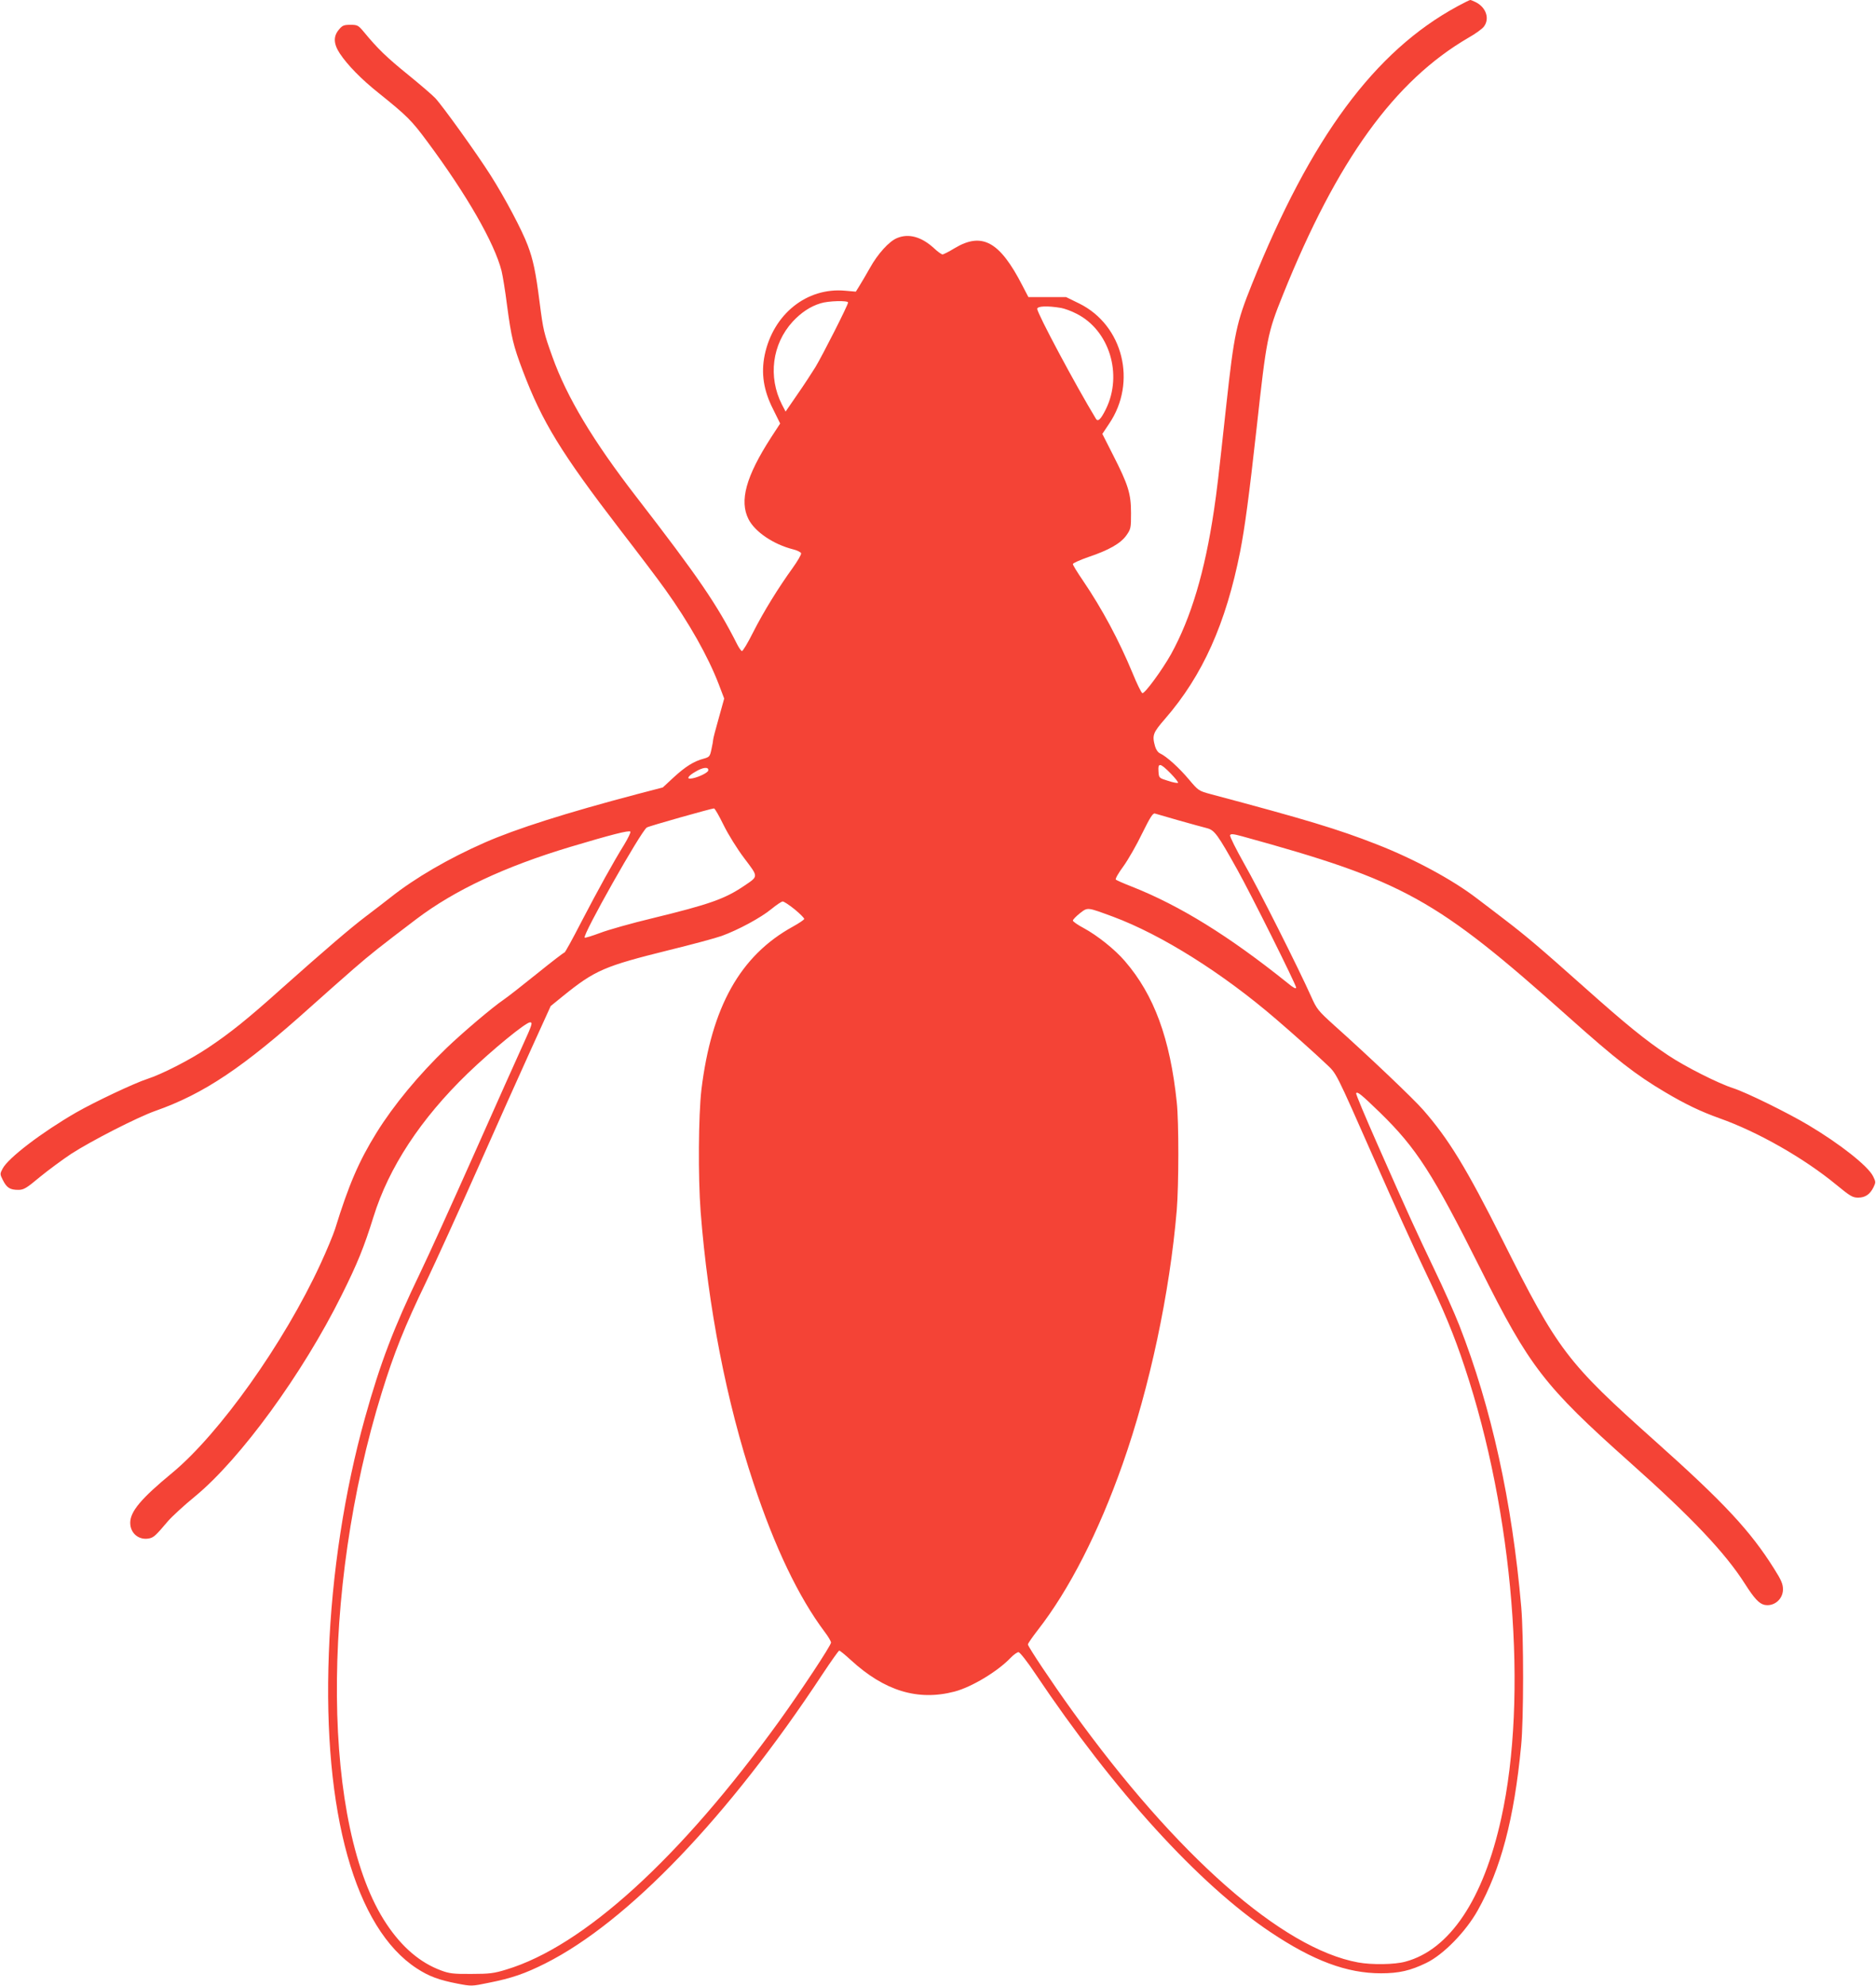
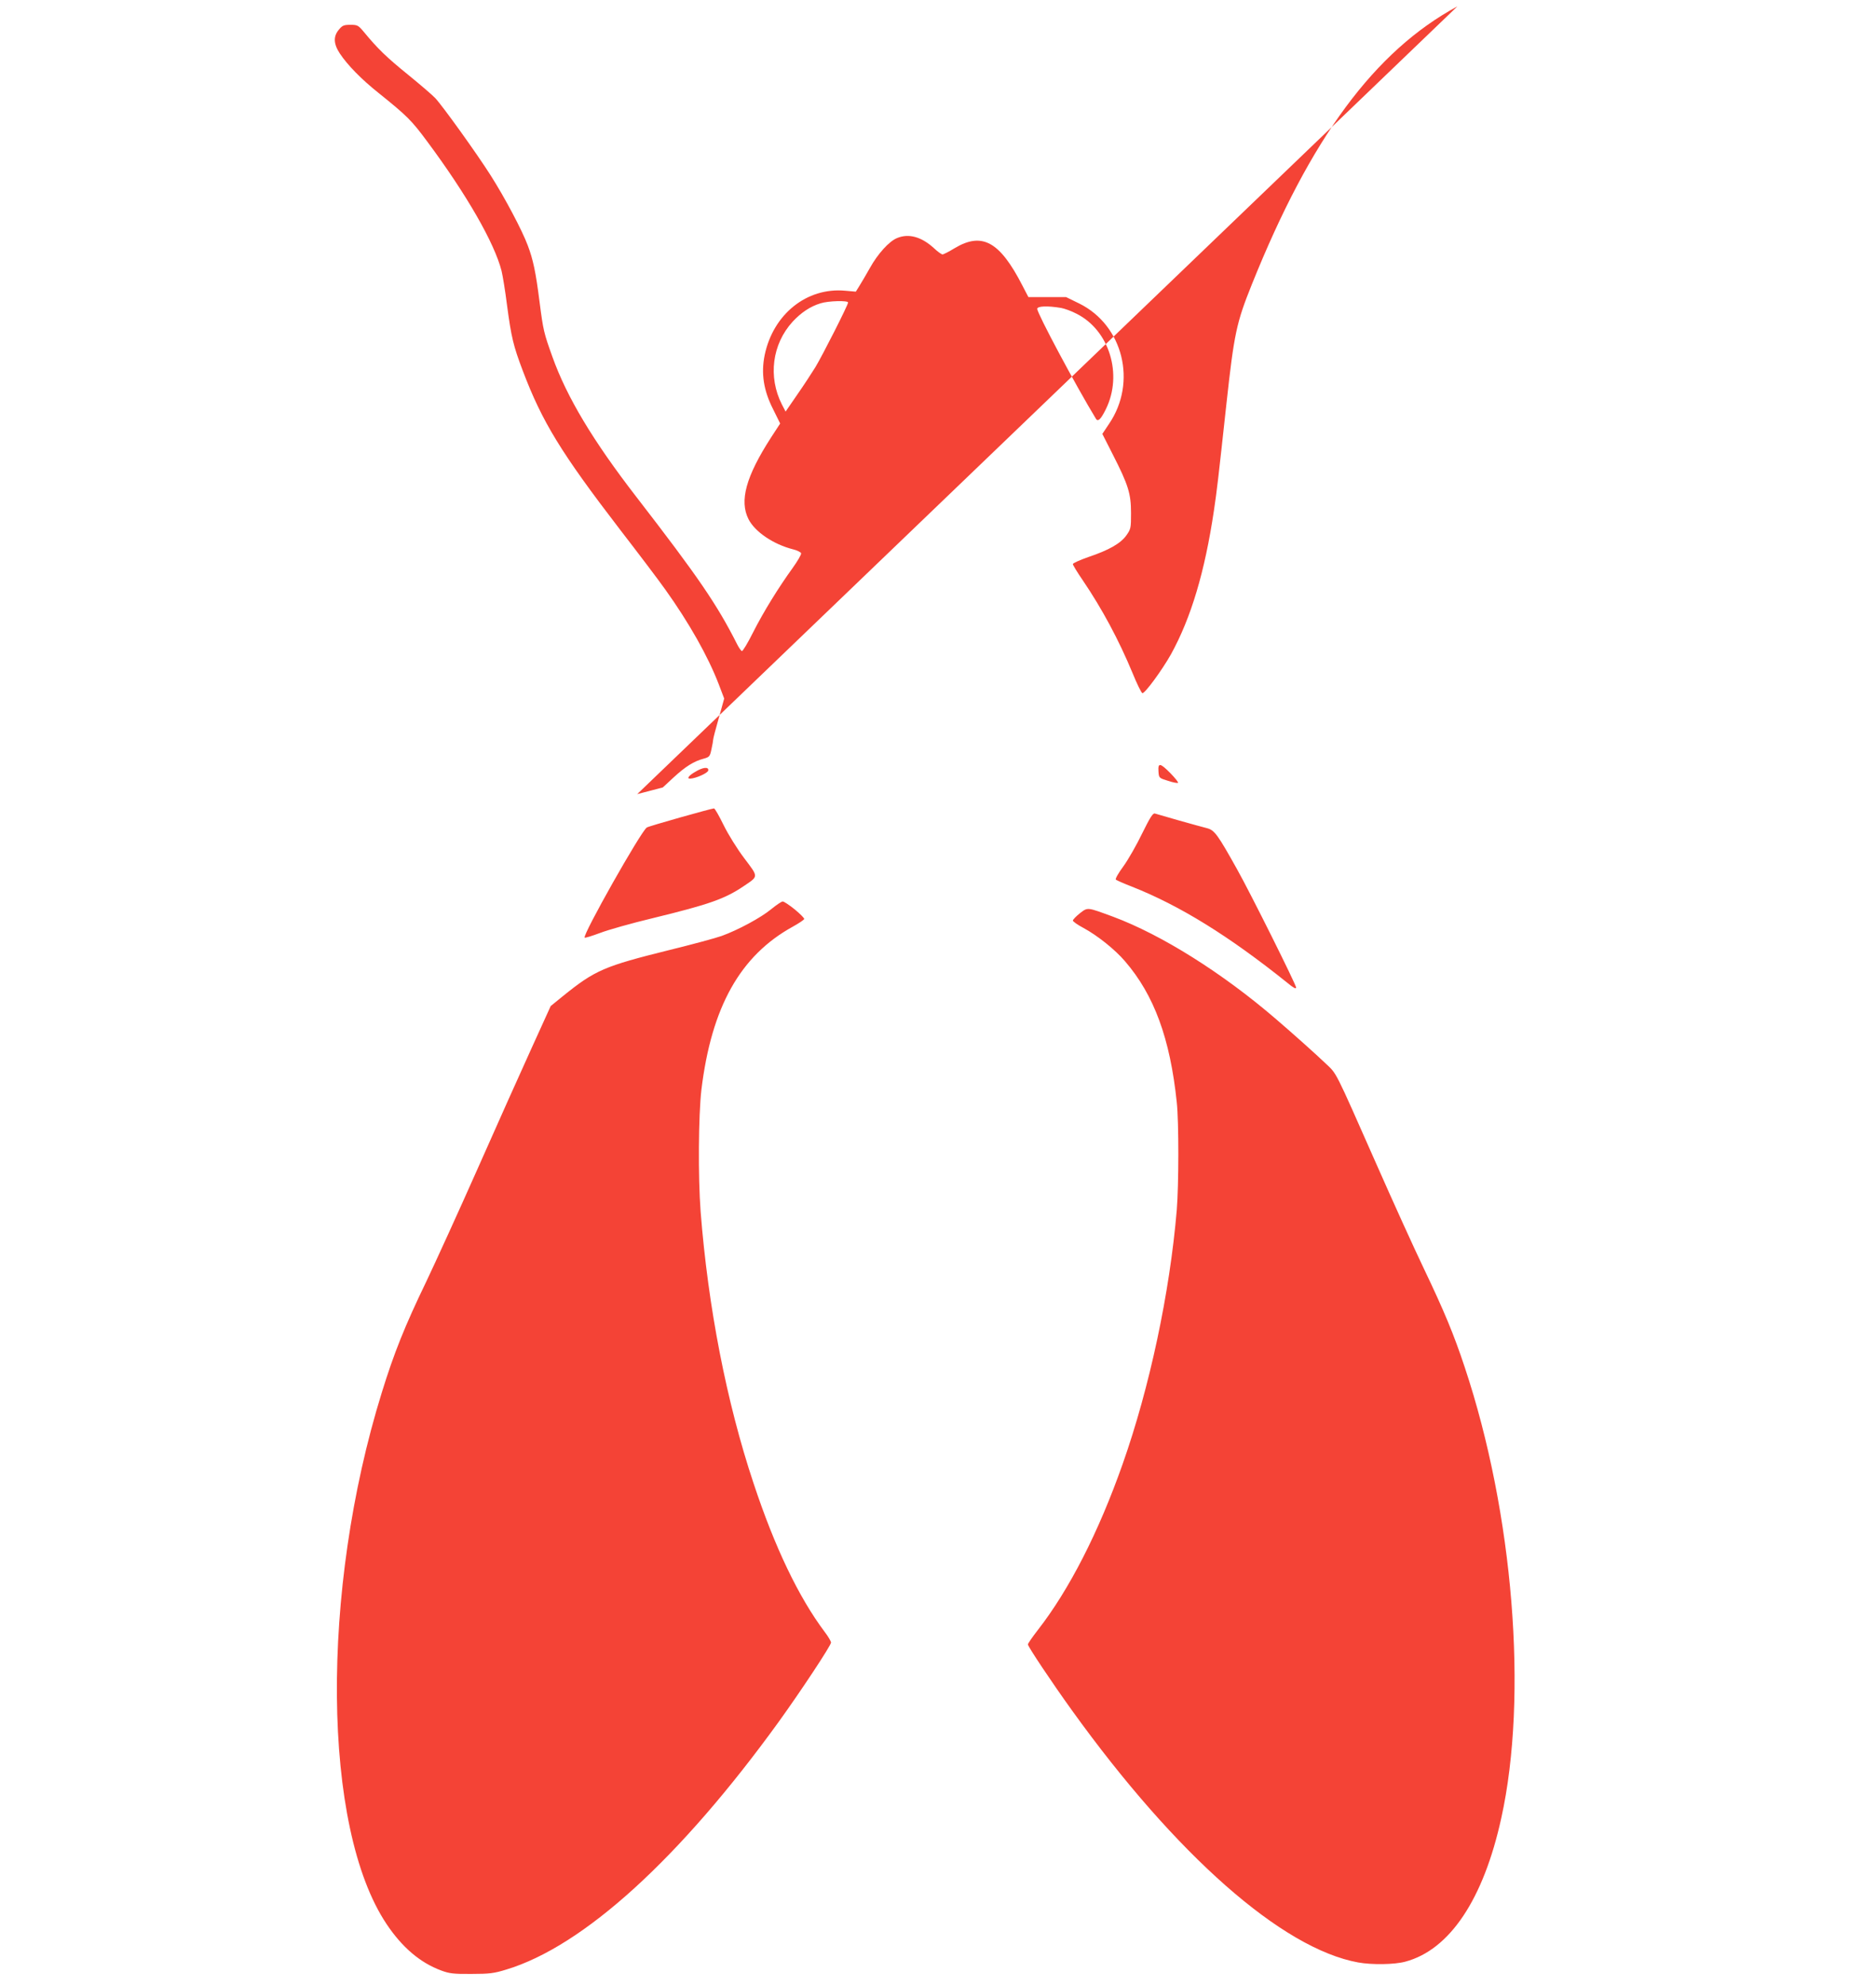
<svg xmlns="http://www.w3.org/2000/svg" version="1.0" width="1210pt" height="1280pt" viewBox="0 0 1210 1280" preserveAspectRatio="xMidYMid meet">
  <g transform="translate(0,1280) scale(0.1,-0.1)" fill="#f44336" stroke="none">
-     <path d="M9400 12759 c-534 -289 -946 -847 -1326 -1793 -99 -246 -114 -315 -164 -772 -54 -496 -60 -547 -80 -683 -59 -397 -148 -694 -277 -928 -58 -103 -170 -256 -185 -251 -7 3 -35 60 -63 129 -89 214 -195 412 -321 598 -35 51 -64 98 -64 105 0 6 45 26 99 45 134 45 209 88 246 140 29 41 30 48 30 144 0 125 -18 182 -117 376 l-68 134 44 66 c181 267 90 634 -192 774 l-86 42 -121 0 -122 0 -39 75 c-146 284 -260 346 -437 240 -36 -22 -71 -40 -78 -40 -6 0 -32 18 -56 41 -80 73 -163 96 -238 64 -51 -21 -124 -102 -174 -192 -24 -43 -55 -95 -68 -116 l-23 -37 -68 6 c-248 23 -465 -151 -520 -415 -24 -118 -7 -228 54 -348 l46 -93 -60 -92 c-161 -250 -204 -407 -144 -525 42 -82 161 -162 287 -194 26 -6 49 -18 52 -25 3 -7 -22 -50 -55 -96 -91 -126 -186 -279 -255 -415 -34 -68 -66 -121 -72 -120 -5 2 -19 21 -30 43 -130 257 -250 433 -649 949 -281 363 -450 645 -543 905 -55 153 -59 169 -83 355 -24 189 -41 271 -76 363 -36 97 -148 308 -239 451 -88 139 -310 448 -358 499 -18 19 -97 87 -177 152 -137 111 -194 166 -283 274 -36 43 -41 46 -87 46 -42 0 -52 -4 -74 -31 -37 -43 -35 -92 6 -154 49 -74 139 -166 247 -252 188 -151 215 -178 318 -317 254 -342 432 -652 478 -832 8 -33 24 -131 35 -219 28 -210 41 -264 102 -425 125 -330 247 -529 628 -1025 119 -154 250 -327 291 -385 153 -214 275 -429 345 -611 l35 -92 -35 -126 c-20 -69 -36 -132 -36 -138 0 -7 -5 -35 -11 -62 -10 -48 -13 -51 -52 -62 -61 -16 -116 -50 -194 -122 l-68 -63 -165 -43 c-459 -121 -783 -224 -985 -313 -232 -102 -447 -227 -605 -352 -36 -28 -108 -84 -160 -123 -99 -75 -258 -211 -547 -468 -215 -193 -330 -285 -471 -379 -118 -79 -299 -171 -392 -201 -81 -26 -338 -147 -460 -217 -220 -127 -437 -292 -473 -361 -18 -34 -18 -35 2 -75 25 -49 46 -62 99 -62 35 0 52 10 138 82 55 45 146 112 203 150 130 84 427 236 543 277 313 110 567 280 1001 670 84 75 208 185 276 244 114 99 169 142 406 322 247 187 571 339 994 466 258 77 380 109 387 98 3 -5 -15 -42 -39 -82 -72 -116 -167 -288 -277 -499 -56 -109 -105 -198 -109 -198 -5 0 -84 -61 -177 -136 -93 -75 -189 -150 -214 -167 -74 -50 -268 -215 -369 -312 -180 -173 -342 -369 -452 -546 -114 -184 -179 -334 -268 -622 -12 -37 -54 -139 -95 -227 -234 -507 -651 -1093 -956 -1345 -199 -164 -270 -248 -270 -321 0 -70 59 -116 126 -100 27 7 40 19 117 110 27 31 105 103 175 160 293 241 694 791 945 1296 102 204 145 310 206 506 99 319 305 632 607 924 157 151 375 330 403 330 18 0 13 -16 -45 -143 -31 -67 -172 -383 -314 -702 -142 -319 -299 -665 -350 -770 -170 -353 -257 -580 -356 -935 -132 -472 -214 -1007 -233 -1518 -39 -1028 170 -1773 568 -2031 79 -51 141 -74 259 -97 93 -18 94 -18 205 5 147 29 234 59 365 125 531 267 1182 946 1787 1864 55 83 104 152 108 152 5 0 39 -28 75 -61 217 -199 432 -265 669 -203 110 29 277 129 362 218 19 20 42 36 50 36 9 0 58 -62 111 -142 504 -751 1052 -1354 1515 -1663 275 -184 492 -265 712 -265 117 0 190 17 293 67 110 53 254 201 331 338 150 268 235 590 280 1060 17 168 17 707 1 895 -59 681 -193 1288 -399 1815 -30 77 -103 241 -163 365 -121 254 -161 340 -364 800 -79 179 -142 328 -139 333 8 13 35 -10 154 -125 236 -230 340 -393 648 -1007 316 -632 411 -755 963 -1247 399 -355 616 -584 743 -784 60 -94 91 -127 125 -135 61 -13 120 35 120 100 0 34 -11 60 -56 131 -154 246 -325 429 -769 825 -568 507 -626 582 -983 1294 -234 466 -349 654 -514 842 -61 70 -348 343 -573 544 -104 94 -112 104 -149 187 -83 185 -340 696 -432 856 -52 93 -93 174 -90 182 4 10 19 9 78 -7 1043 -287 1247 -399 2104 -1164 307 -274 435 -374 625 -486 130 -77 228 -124 351 -168 246 -87 546 -258 753 -429 89 -73 104 -82 140 -82 46 0 76 21 99 67 15 31 15 35 -3 71 -33 66 -213 208 -418 330 -133 79 -397 209 -483 237 -95 30 -311 139 -420 212 -145 96 -273 200 -540 438 -290 258 -377 332 -520 441 -63 48 -142 109 -176 134 -155 119 -405 254 -644 347 -247 97 -459 161 -1068 323 -82 22 -82 23 -144 96 -63 75 -144 148 -185 167 -14 6 -27 25 -33 46 -20 72 -14 87 66 179 241 278 391 612 483 1077 30 154 57 354 106 795 64 581 70 612 170 860 349 867 719 1379 1197 1657 43 24 87 56 98 70 40 51 16 124 -50 158 -16 8 -33 15 -37 15 -4 0 -42 -19 -83 -41z m-3930 -1909 c0 -16 -165 -341 -211 -417 -23 -37 -75 -117 -117 -177 l-75 -109 -24 46 c-90 178 -63 388 69 533 55 59 114 99 181 119 50 16 177 19 177 5z m1374 -35 c22 -4 67 -20 99 -37 212 -106 300 -391 190 -615 -32 -65 -51 -84 -64 -63 -129 212 -379 680 -379 709 0 18 65 21 154 6z m706 -3000 c29 -30 51 -57 48 -61 -4 -3 -33 2 -65 13 -58 18 -58 18 -61 61 -4 57 11 55 78 -13z m-2982 18 c-3 -16 -78 -50 -115 -52 -26 -2 -12 19 30 43 50 31 90 35 85 9z m99 -351 c30 -61 87 -153 134 -215 92 -122 92 -114 -1 -177 -124 -84 -222 -119 -592 -209 -134 -32 -286 -75 -338 -95 -51 -19 -96 -33 -99 -30 -16 15 364 687 401 710 13 9 415 122 433 123 6 0 33 -48 62 -107z m2938 29 c77 -22 159 -44 182 -50 47 -13 68 -42 193 -266 88 -157 380 -743 380 -761 0 -11 -19 -1 -57 31 -377 302 -692 497 -1003 620 -52 20 -99 41 -103 45 -5 4 17 43 49 86 31 43 86 139 121 212 51 103 69 132 82 128 9 -3 79 -23 156 -45z m-2479 -573 c35 -29 63 -57 61 -62 -2 -6 -35 -28 -73 -49 -340 -187 -525 -518 -590 -1052 -19 -165 -22 -559 -5 -785 48 -615 167 -1228 341 -1750 137 -414 291 -735 459 -959 23 -30 41 -61 41 -69 0 -19 -194 -312 -336 -509 -638 -882 -1261 -1449 -1759 -1599 -78 -24 -108 -28 -225 -28 -116 -1 -143 3 -194 22 -136 50 -253 150 -353 300 -415 621 -428 2146 -30 3427 79 255 147 425 287 715 59 124 208 450 330 725 122 275 278 624 347 775 l125 275 80 65 c207 167 266 192 685 296 147 36 299 77 338 91 105 38 252 117 320 173 33 27 66 49 73 49 7 1 42 -22 78 -51z m2053 -47 c314 -117 707 -364 1051 -660 113 -97 253 -222 319 -285 75 -71 55 -31 327 -646 108 -245 247 -551 309 -680 128 -268 192 -420 263 -635 313 -939 409 -2120 235 -2905 -115 -524 -333 -849 -619 -925 -69 -19 -216 -21 -304 -5 -490 89 -1173 690 -1846 1625 -129 179 -284 411 -284 425 0 6 29 48 64 93 202 259 392 630 547 1070 174 493 304 1103 349 1637 13 160 14 566 0 695 -43 411 -146 691 -334 909 -64 75 -178 166 -267 214 -38 20 -69 42 -69 48 0 6 20 27 45 47 52 40 45 40 214 -22z" />
+     <path d="M9400 12759 c-534 -289 -946 -847 -1326 -1793 -99 -246 -114 -315 -164 -772 -54 -496 -60 -547 -80 -683 -59 -397 -148 -694 -277 -928 -58 -103 -170 -256 -185 -251 -7 3 -35 60 -63 129 -89 214 -195 412 -321 598 -35 51 -64 98 -64 105 0 6 45 26 99 45 134 45 209 88 246 140 29 41 30 48 30 144 0 125 -18 182 -117 376 l-68 134 44 66 c181 267 90 634 -192 774 l-86 42 -121 0 -122 0 -39 75 c-146 284 -260 346 -437 240 -36 -22 -71 -40 -78 -40 -6 0 -32 18 -56 41 -80 73 -163 96 -238 64 -51 -21 -124 -102 -174 -192 -24 -43 -55 -95 -68 -116 l-23 -37 -68 6 c-248 23 -465 -151 -520 -415 -24 -118 -7 -228 54 -348 l46 -93 -60 -92 c-161 -250 -204 -407 -144 -525 42 -82 161 -162 287 -194 26 -6 49 -18 52 -25 3 -7 -22 -50 -55 -96 -91 -126 -186 -279 -255 -415 -34 -68 -66 -121 -72 -120 -5 2 -19 21 -30 43 -130 257 -250 433 -649 949 -281 363 -450 645 -543 905 -55 153 -59 169 -83 355 -24 189 -41 271 -76 363 -36 97 -148 308 -239 451 -88 139 -310 448 -358 499 -18 19 -97 87 -177 152 -137 111 -194 166 -283 274 -36 43 -41 46 -87 46 -42 0 -52 -4 -74 -31 -37 -43 -35 -92 6 -154 49 -74 139 -166 247 -252 188 -151 215 -178 318 -317 254 -342 432 -652 478 -832 8 -33 24 -131 35 -219 28 -210 41 -264 102 -425 125 -330 247 -529 628 -1025 119 -154 250 -327 291 -385 153 -214 275 -429 345 -611 l35 -92 -35 -126 c-20 -69 -36 -132 -36 -138 0 -7 -5 -35 -11 -62 -10 -48 -13 -51 -52 -62 -61 -16 -116 -50 -194 -122 l-68 -63 -165 -43 z m-3930 -1909 c0 -16 -165 -341 -211 -417 -23 -37 -75 -117 -117 -177 l-75 -109 -24 46 c-90 178 -63 388 69 533 55 59 114 99 181 119 50 16 177 19 177 5z m1374 -35 c22 -4 67 -20 99 -37 212 -106 300 -391 190 -615 -32 -65 -51 -84 -64 -63 -129 212 -379 680 -379 709 0 18 65 21 154 6z m706 -3000 c29 -30 51 -57 48 -61 -4 -3 -33 2 -65 13 -58 18 -58 18 -61 61 -4 57 11 55 78 -13z m-2982 18 c-3 -16 -78 -50 -115 -52 -26 -2 -12 19 30 43 50 31 90 35 85 9z m99 -351 c30 -61 87 -153 134 -215 92 -122 92 -114 -1 -177 -124 -84 -222 -119 -592 -209 -134 -32 -286 -75 -338 -95 -51 -19 -96 -33 -99 -30 -16 15 364 687 401 710 13 9 415 122 433 123 6 0 33 -48 62 -107z m2938 29 c77 -22 159 -44 182 -50 47 -13 68 -42 193 -266 88 -157 380 -743 380 -761 0 -11 -19 -1 -57 31 -377 302 -692 497 -1003 620 -52 20 -99 41 -103 45 -5 4 17 43 49 86 31 43 86 139 121 212 51 103 69 132 82 128 9 -3 79 -23 156 -45z m-2479 -573 c35 -29 63 -57 61 -62 -2 -6 -35 -28 -73 -49 -340 -187 -525 -518 -590 -1052 -19 -165 -22 -559 -5 -785 48 -615 167 -1228 341 -1750 137 -414 291 -735 459 -959 23 -30 41 -61 41 -69 0 -19 -194 -312 -336 -509 -638 -882 -1261 -1449 -1759 -1599 -78 -24 -108 -28 -225 -28 -116 -1 -143 3 -194 22 -136 50 -253 150 -353 300 -415 621 -428 2146 -30 3427 79 255 147 425 287 715 59 124 208 450 330 725 122 275 278 624 347 775 l125 275 80 65 c207 167 266 192 685 296 147 36 299 77 338 91 105 38 252 117 320 173 33 27 66 49 73 49 7 1 42 -22 78 -51z m2053 -47 c314 -117 707 -364 1051 -660 113 -97 253 -222 319 -285 75 -71 55 -31 327 -646 108 -245 247 -551 309 -680 128 -268 192 -420 263 -635 313 -939 409 -2120 235 -2905 -115 -524 -333 -849 -619 -925 -69 -19 -216 -21 -304 -5 -490 89 -1173 690 -1846 1625 -129 179 -284 411 -284 425 0 6 29 48 64 93 202 259 392 630 547 1070 174 493 304 1103 349 1637 13 160 14 566 0 695 -43 411 -146 691 -334 909 -64 75 -178 166 -267 214 -38 20 -69 42 -69 48 0 6 20 27 45 47 52 40 45 40 214 -22z" />
  </g>
</svg>